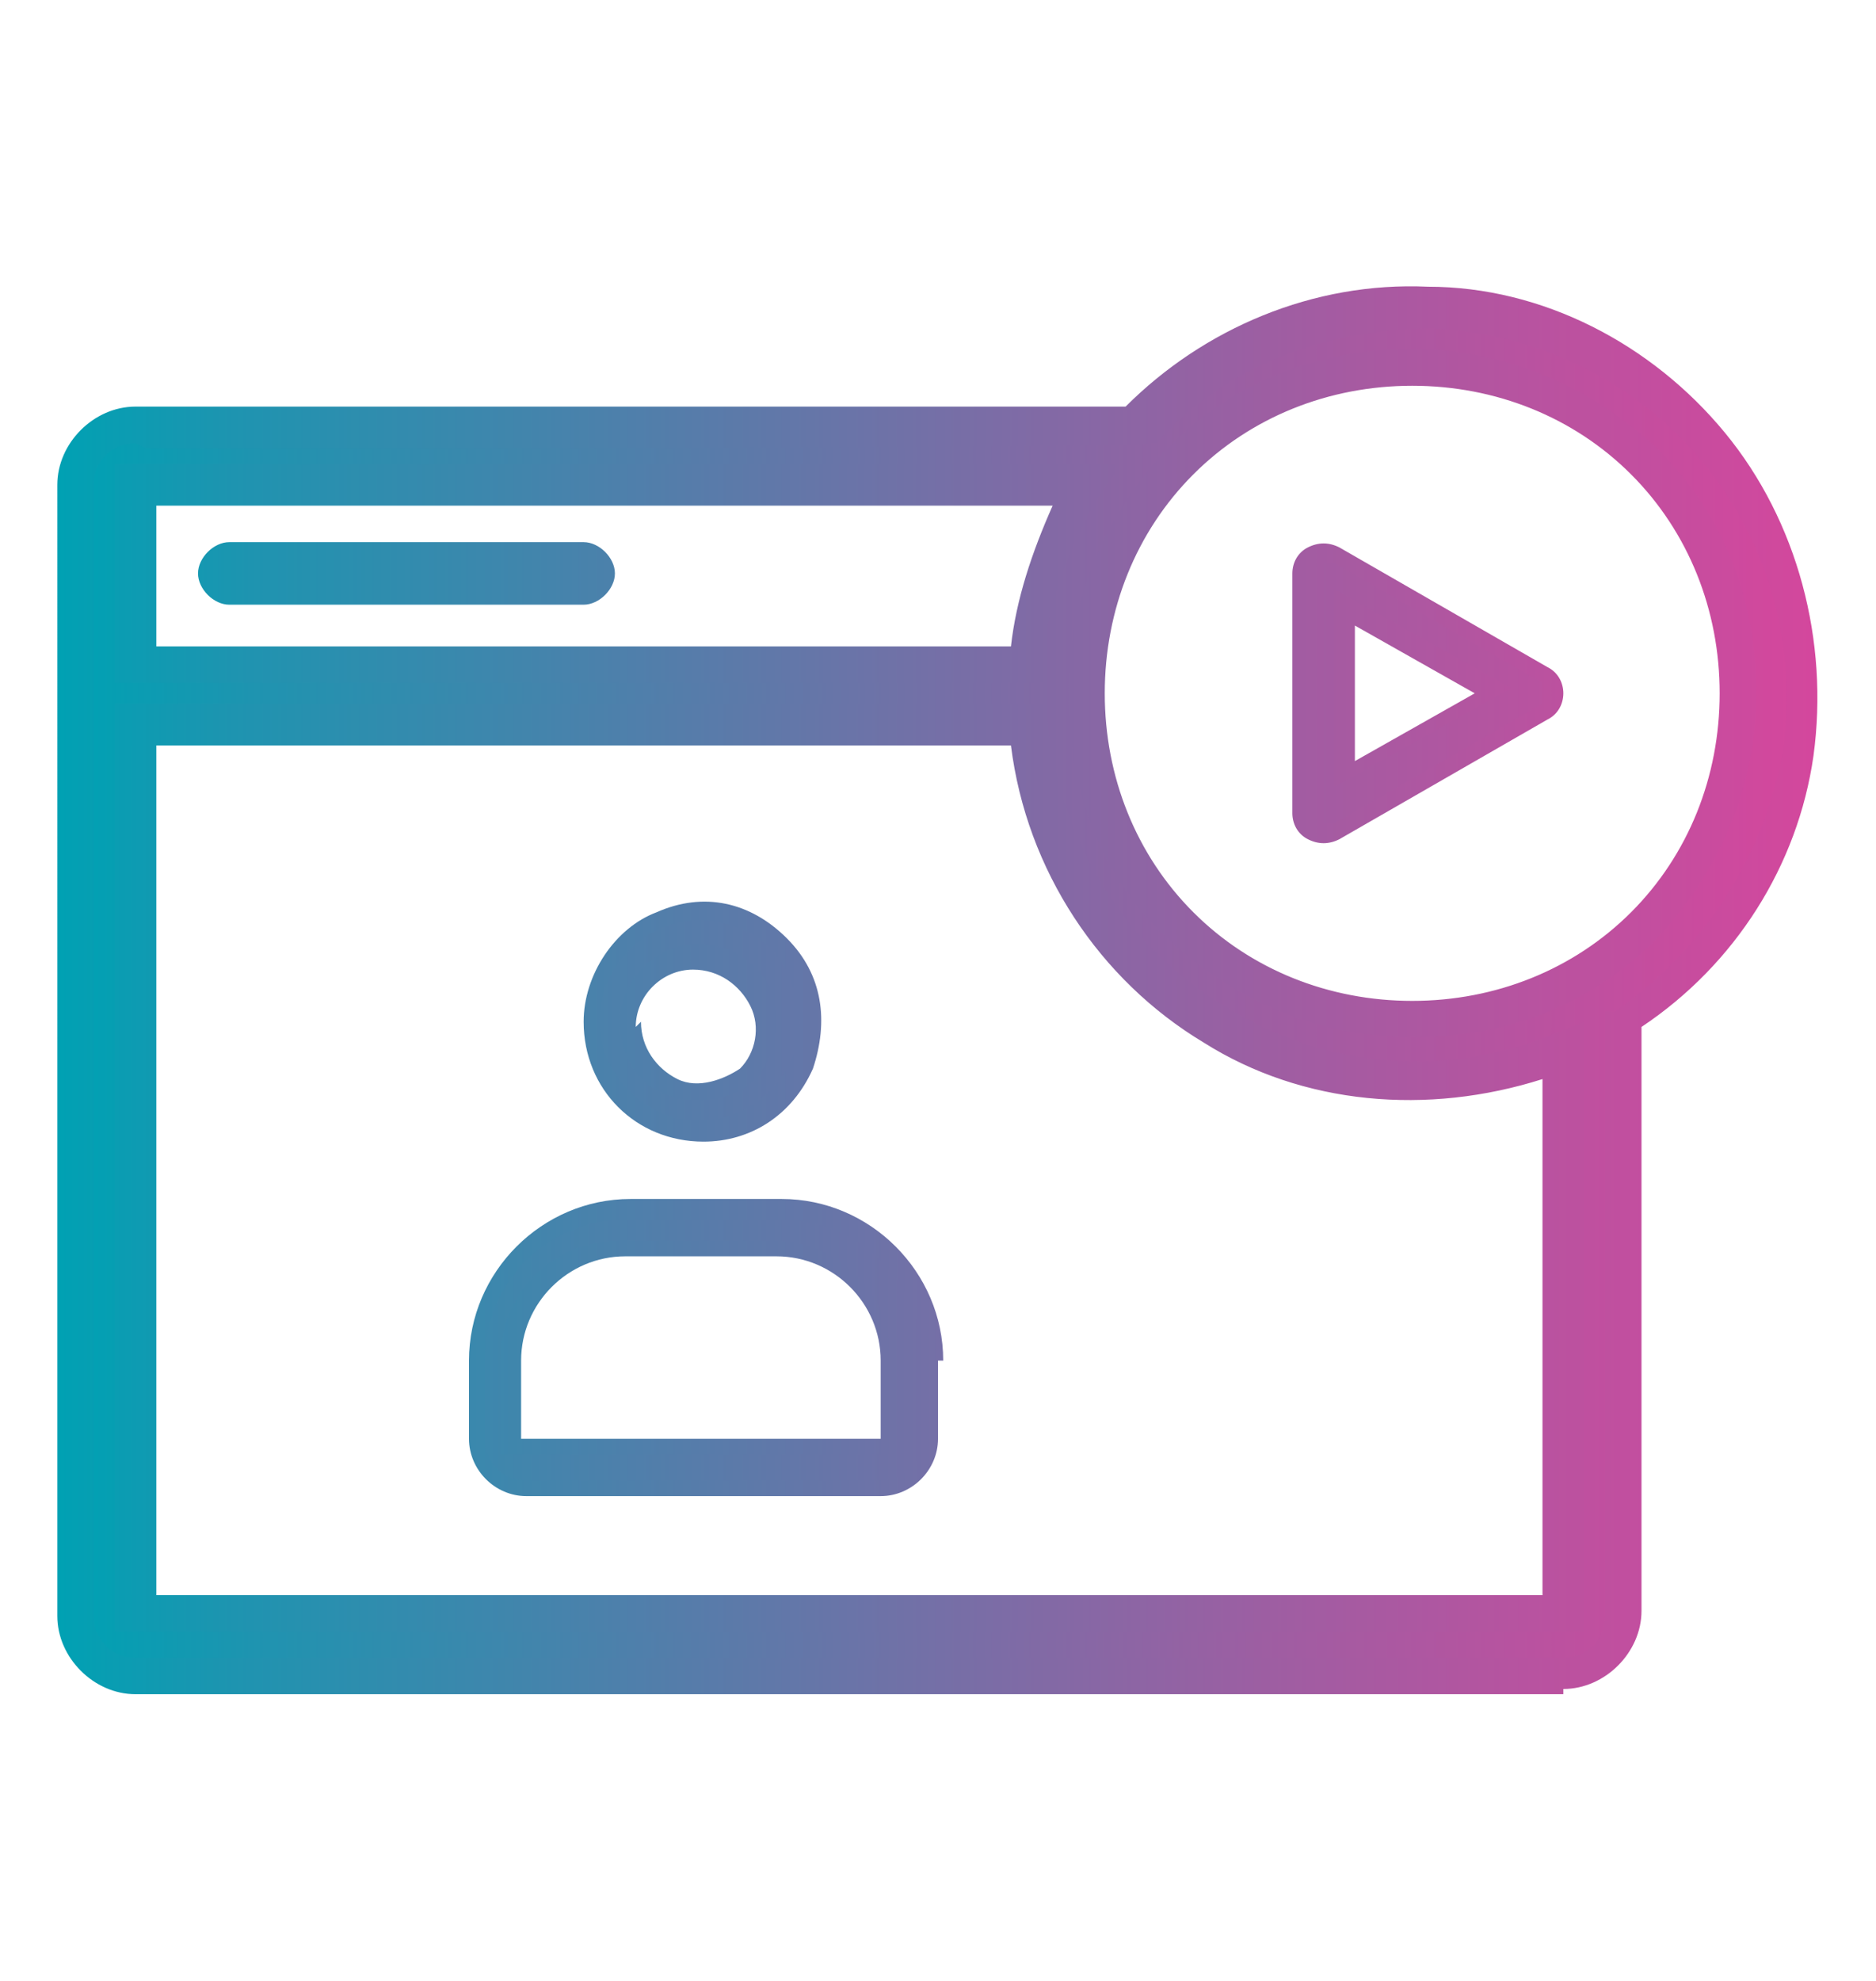
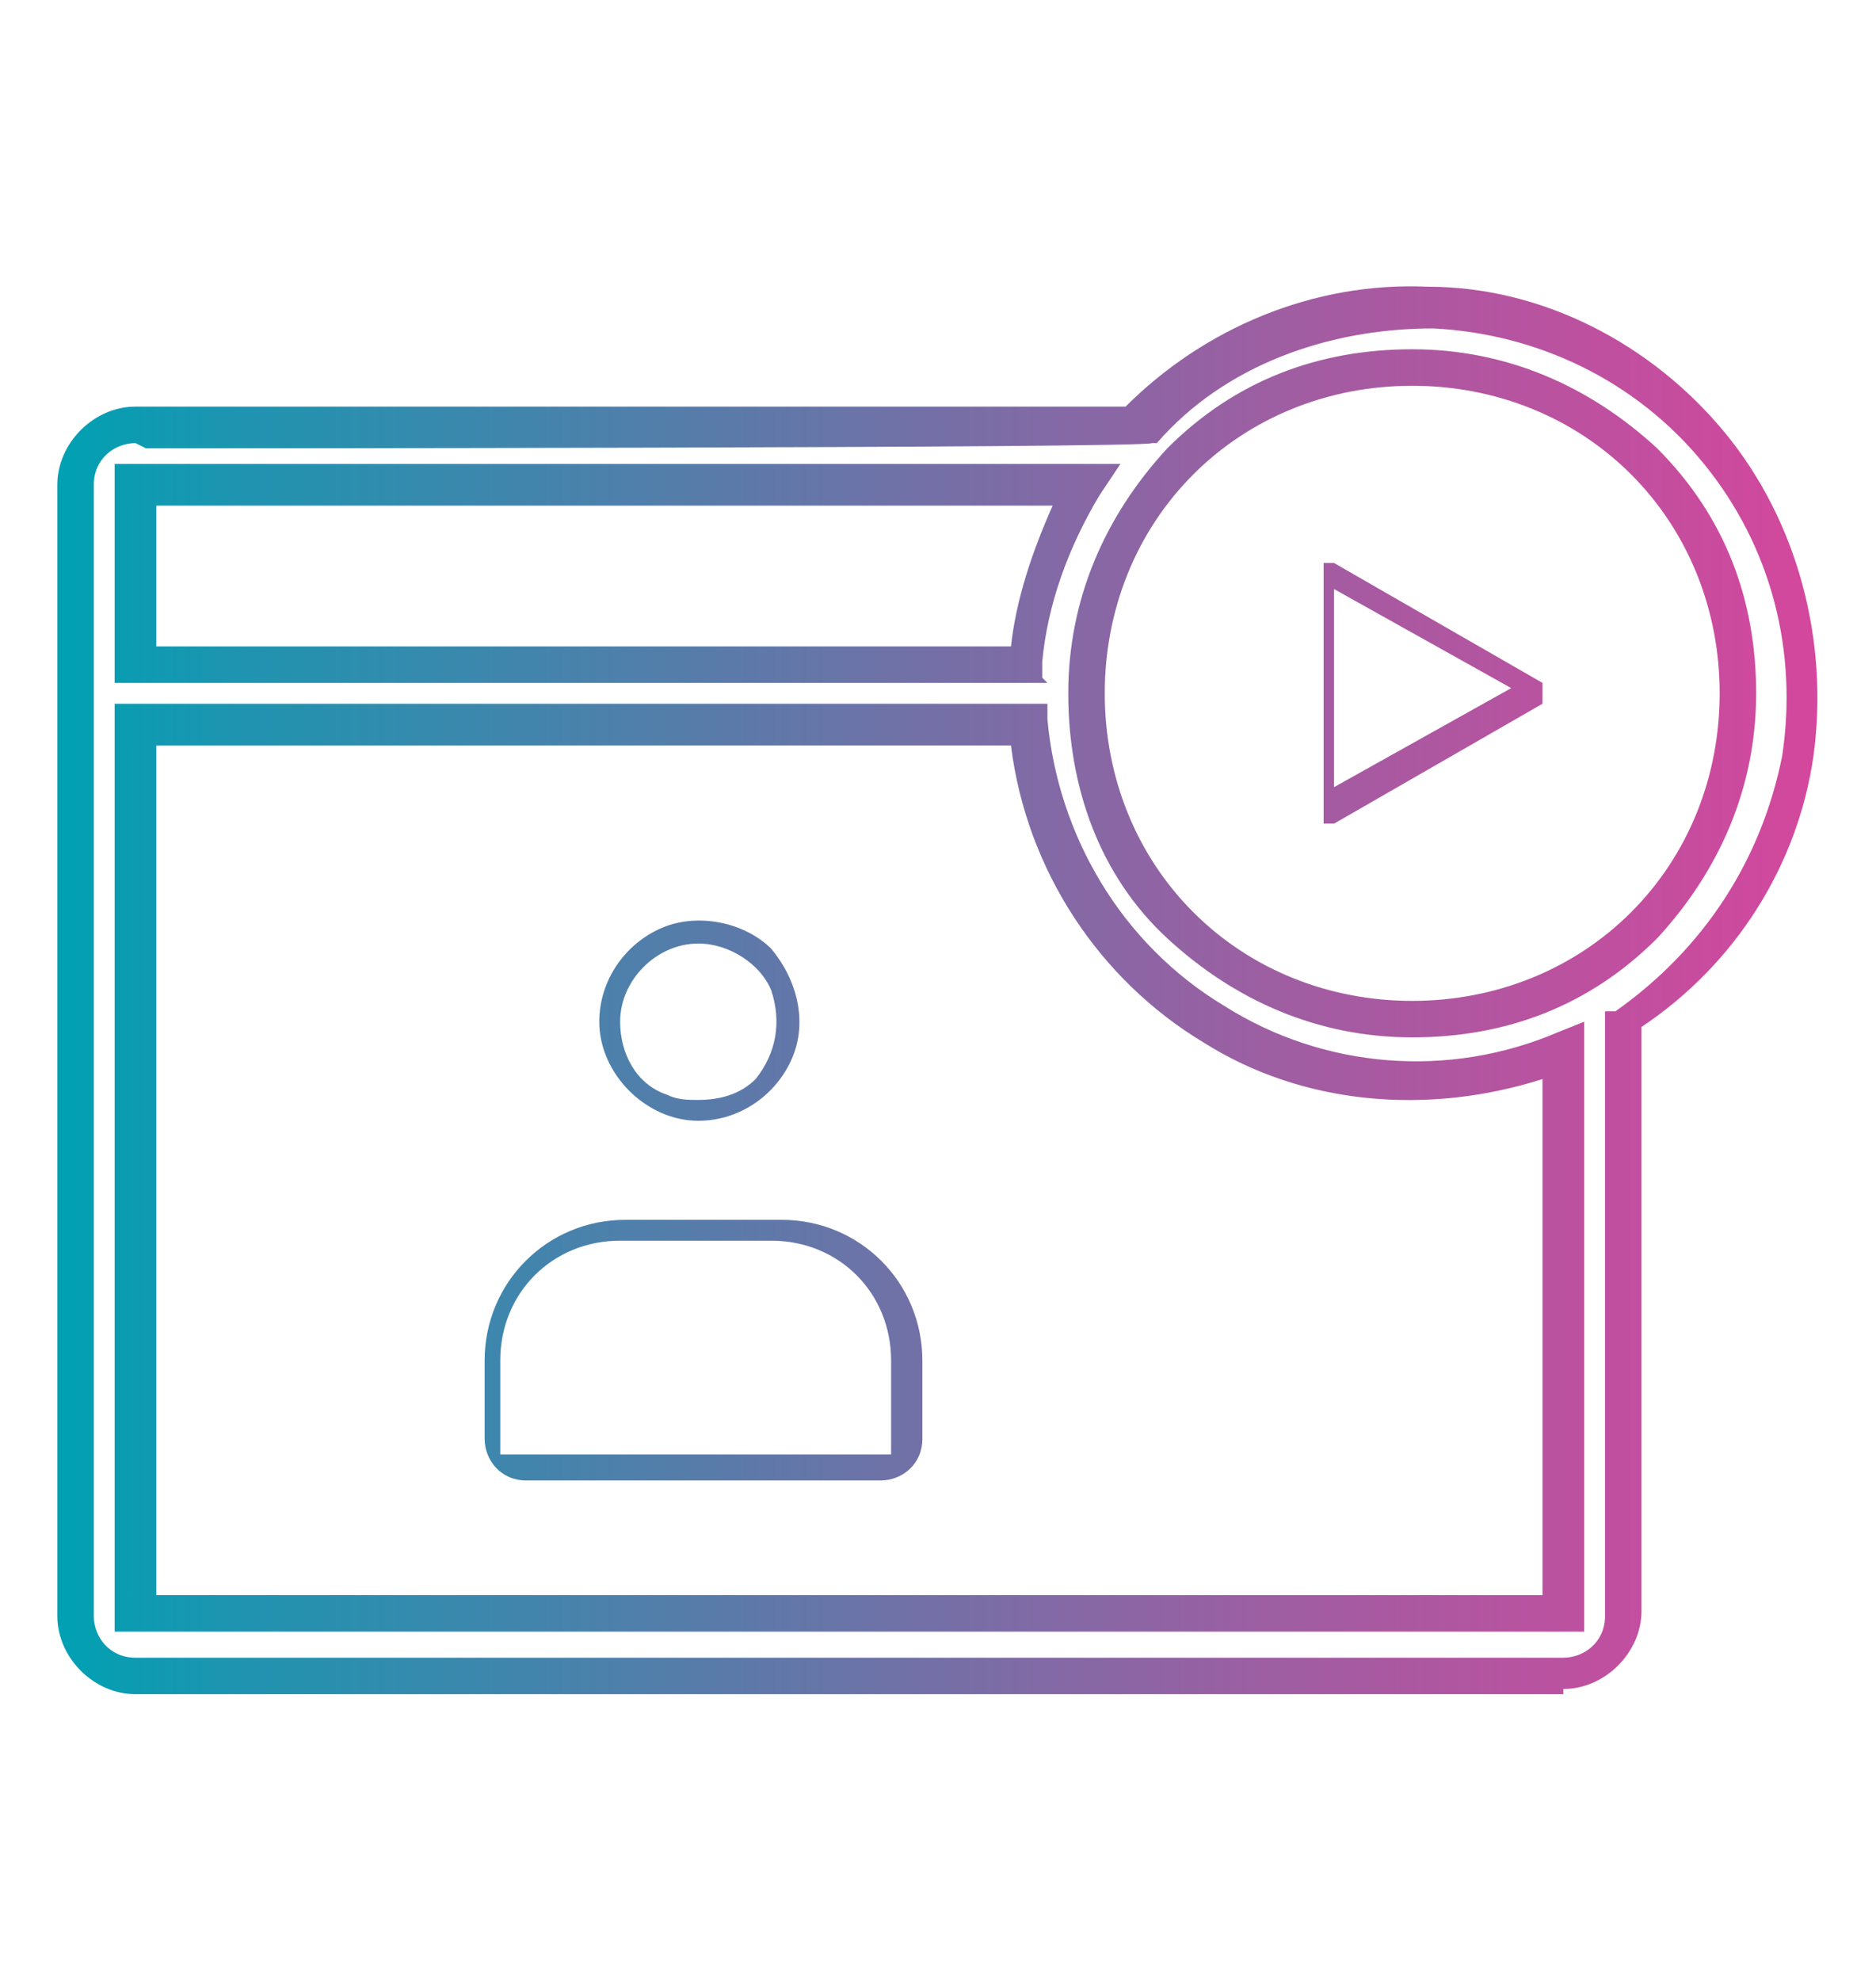
<svg xmlns="http://www.w3.org/2000/svg" xmlns:xlink="http://www.w3.org/1999/xlink" id="Layer_1" version="1.1" viewBox="0 0 36 38">
  <defs>
    <style>
      .st0 {
        fill: url(#linear-gradient1);
      }

      .st1 {
        fill: url(#linear-gradient);
      }
    </style>
    <linearGradient id="linear-gradient" x1="1.5" y1="19" x2="34.5" y2="19" gradientUnits="userSpaceOnUse">
      <stop offset="0" stop-color="#00a1b3" />
      <stop offset=".1" stop-color="#1e94b0" />
      <stop offset=".7" stop-color="#a05da2" />
      <stop offset="1" stop-color="#d4479d" />
    </linearGradient>
    <linearGradient id="linear-gradient1" x1="1.1" y1="19" x2="34.9" y2="19" xlink:href="#linear-gradient" />
  </defs>
-   <path class="st1" d="M3.8,11c0-.3.3-.6.6-.6h6.8c.3,0,.6.3.6.6s-.3.6-.6.6h-6.8c-.3,0-.6-.3-.6-.6ZM31.1,19.5v11.4c0,.6-.5,1.1-1.1,1.1H2.6c-.6,0-1.1-.5-1.1-1.1V9.3c0-.6.5-1.1,1.1-1.1h19.2c1.5-1.5,3.5-2.4,5.6-2.3,2.1,0,4.1,1.1,5.4,2.7,1.3,1.6,1.9,3.8,1.6,5.9-.3,2.1-1.5,3.9-3.3,5.1h0ZM2.6,9.3v3.4h17.1c0-1.2.5-2.4,1.1-3.4H2.6ZM30,20.1c-2.2.9-4.7.7-6.7-.5-2-1.2-3.3-3.4-3.5-5.8H2.6v17.1h27.4v-10.8ZM33.4,13.3c0-1.7-.7-3.3-1.8-4.4s-2.8-1.8-4.4-1.8-3.3.7-4.4,1.8-1.8,2.8-1.8,4.4.7,3.3,1.8,4.4,2.8,1.8,4.4,1.8c1.7,0,3.3-.7,4.4-1.8,1.2-1.2,1.8-2.8,1.8-4.4h0ZM11.2,19.6c0-.9.6-1.8,1.4-2.1.9-.4,1.8-.2,2.5.5.7.7.8,1.6.5,2.5-.4.9-1.2,1.4-2.1,1.4-1.3,0-2.3-1-2.3-2.3h0ZM12.3,19.6c0,.5.3.9.7,1.1.4.2.9,0,1.2-.2.3-.3.4-.8.2-1.2-.2-.4-.6-.7-1.1-.7-.6,0-1.1.5-1.1,1.1h0ZM18,26.1v1.5c0,.6-.5,1.1-1.1,1.1h-6.8c-.6,0-1.1-.5-1.1-1.1v-1.5c0-1.7,1.4-3.1,3.1-3.1h2.9c1.7,0,3.1,1.4,3.1,3.1ZM16.9,27.6v-1.5c0-1.1-.9-2-2-2h-2.9c-1.1,0-2,.9-2,2v1.5h6.8ZM30,13.3c0,.2-.1.4-.3.5l-4,2.3c-.2.1-.4.1-.6,0-.2-.1-.3-.3-.3-.5v-4.6c0-.2.1-.4.3-.5.2-.1.4-.1.6,0l4,2.3c.2.1.3.3.3.5h0ZM28.3,13.3l-2.3-1.3v2.6l2.3-1.3Z" />
  <path class="st0" d="M30,32.5H2.6c-.8,0-1.5-.7-1.5-1.5V9.3c0-.8.7-1.5,1.5-1.5h19c1.5-1.5,3.6-2.4,5.8-2.3,2.2,0,4.3,1.1,5.7,2.8,1.4,1.7,2,4,1.7,6.2-.3,2.1-1.5,4-3.3,5.2v11.2c0,.8-.7,1.5-1.5,1.5ZM2.6,8.5c-.4,0-.8.3-.8.8v21.7c0,.4.3.8.8.8h27.4c.4,0,.8-.3.8-.8v-11.6h.2c1.7-1.2,2.8-2.9,3.2-4.9.3-2-.2-4-1.5-5.6-1.3-1.6-3.2-2.5-5.2-2.6-2,0-4,.7-5.3,2.2h-.1c0,.1-19.3.1-19.3.1ZM30.4,31.3H2.2V13.5h17.9v.3c.2,2.2,1.4,4.3,3.4,5.5,1.9,1.2,4.3,1.4,6.4.5l.5-.2v11.8ZM3,30.6h26.6v-9.9c-2.2.7-4.6.5-6.5-.7-2-1.2-3.4-3.3-3.7-5.7H3v16.4ZM12,23.4c-1.5,0-2.7,1.2-2.7,2.7v1.5c0,.4.3.8.8.8h6.8c.4,0,.8-.3.8-.8v-1.5c0-1.5-1.2-2.7-2.7-2.7h-2.9ZM17.2,27.9h-7.6v-1.8c0-1.3,1-2.3,2.3-2.3h2.9c1.3,0,2.3,1,2.3,2.3v1.8ZM11.5,19.6c0,1,.9,1.9,1.9,1.9.8,0,1.5-.5,1.8-1.2.3-.7.1-1.5-.4-2.1-.5-.5-1.4-.7-2.1-.4-.7.3-1.2,1-1.2,1.8ZM13.4,21.1c-.2,0-.4,0-.6-.1-.6-.2-.9-.8-.9-1.4h0c0-.8.7-1.5,1.5-1.5.6,0,1.2.4,1.4.9.2.6.1,1.2-.3,1.7-.3.3-.7.4-1.1.4ZM27.1,19.9c-1.8,0-3.4-.7-4.7-1.9s-1.9-2.9-1.9-4.7.7-3.4,1.9-4.7c1.3-1.3,2.9-1.9,4.7-1.9s3.4.7,4.7,1.9c1.3,1.3,1.9,2.9,1.9,4.7h0c0,1.8-.7,3.4-1.9,4.7-1.3,1.3-2.9,1.9-4.7,1.9ZM27.1,7.4c-1.6,0-3.1.6-4.2,1.7-1.1,1.1-1.7,2.6-1.7,4.2s.6,3.1,1.7,4.2c1.1,1.1,2.6,1.7,4.2,1.7,1.6,0,3.1-.6,4.2-1.7,1.1-1.1,1.7-2.6,1.7-4.2,0-1.6-.6-3.1-1.7-4.2-1.1-1.1-2.6-1.7-4.2-1.7ZM25.4,10.8s0,0,0,0c0,0,0,0,0,.2v4.6c0,0,0,.1,0,.2,0,0,.1,0,.2,0l4-2.3c0,0,0,0,0-.2s0-.1,0-.2l-4-2.3s0,0,0,0ZM25.6,15.2v-3.9l3.4,1.9-3.4,1.9ZM20.1,13.1H2.2v-4.2h19.3l-.4.6c-.6,1-1,2.1-1.1,3.2v.3ZM3,12.4h16.4c.1-.9.4-1.8.8-2.7H3v2.7Z" />
</svg>